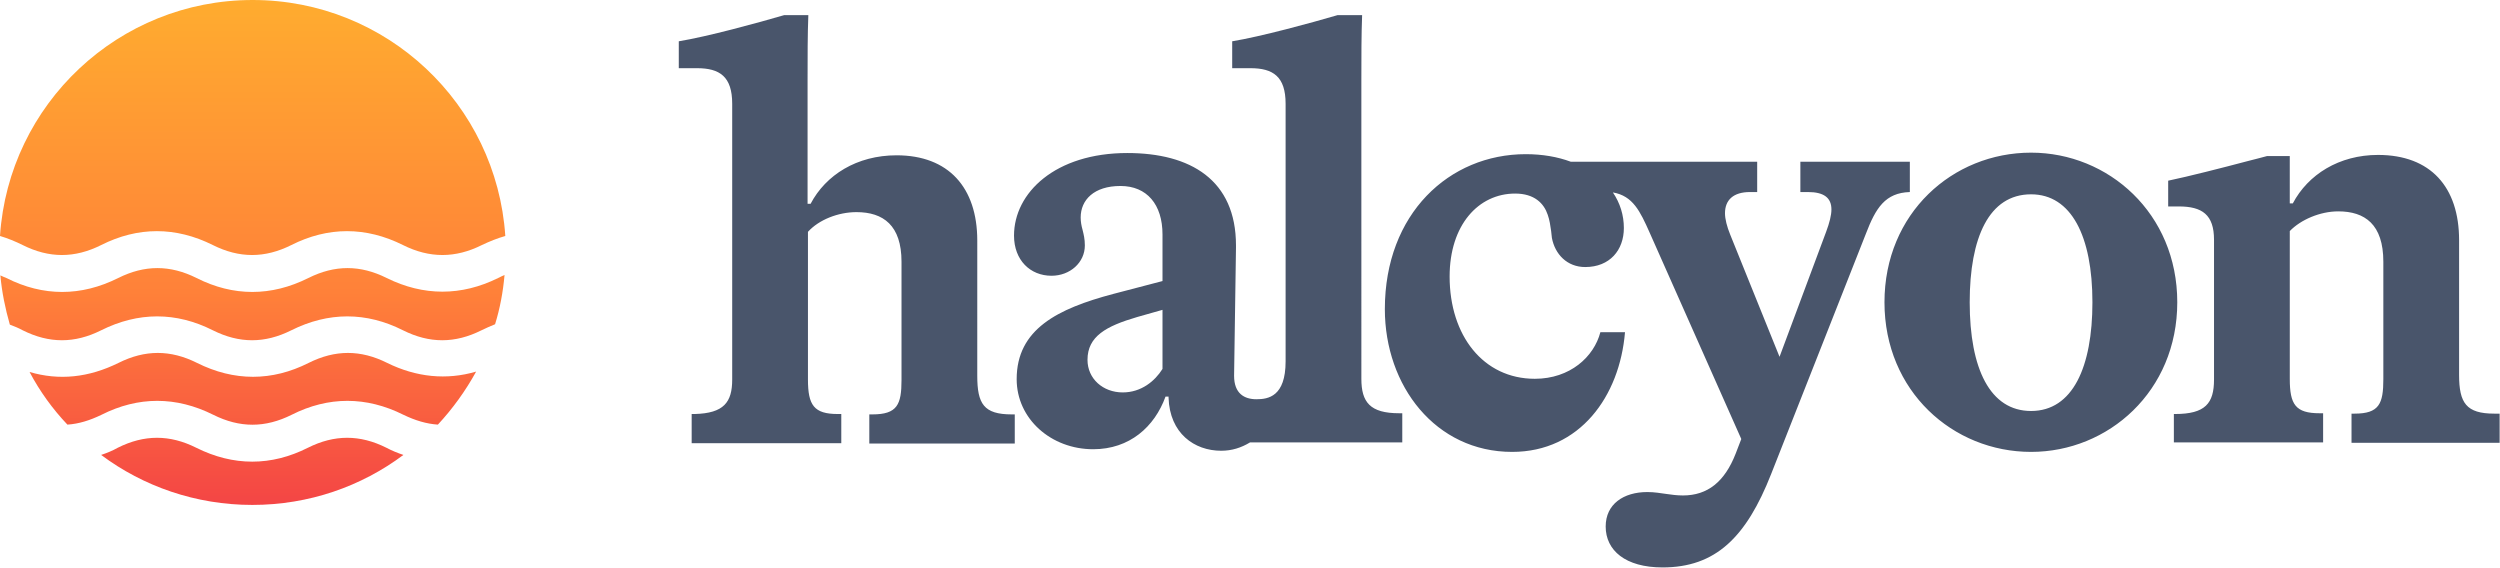
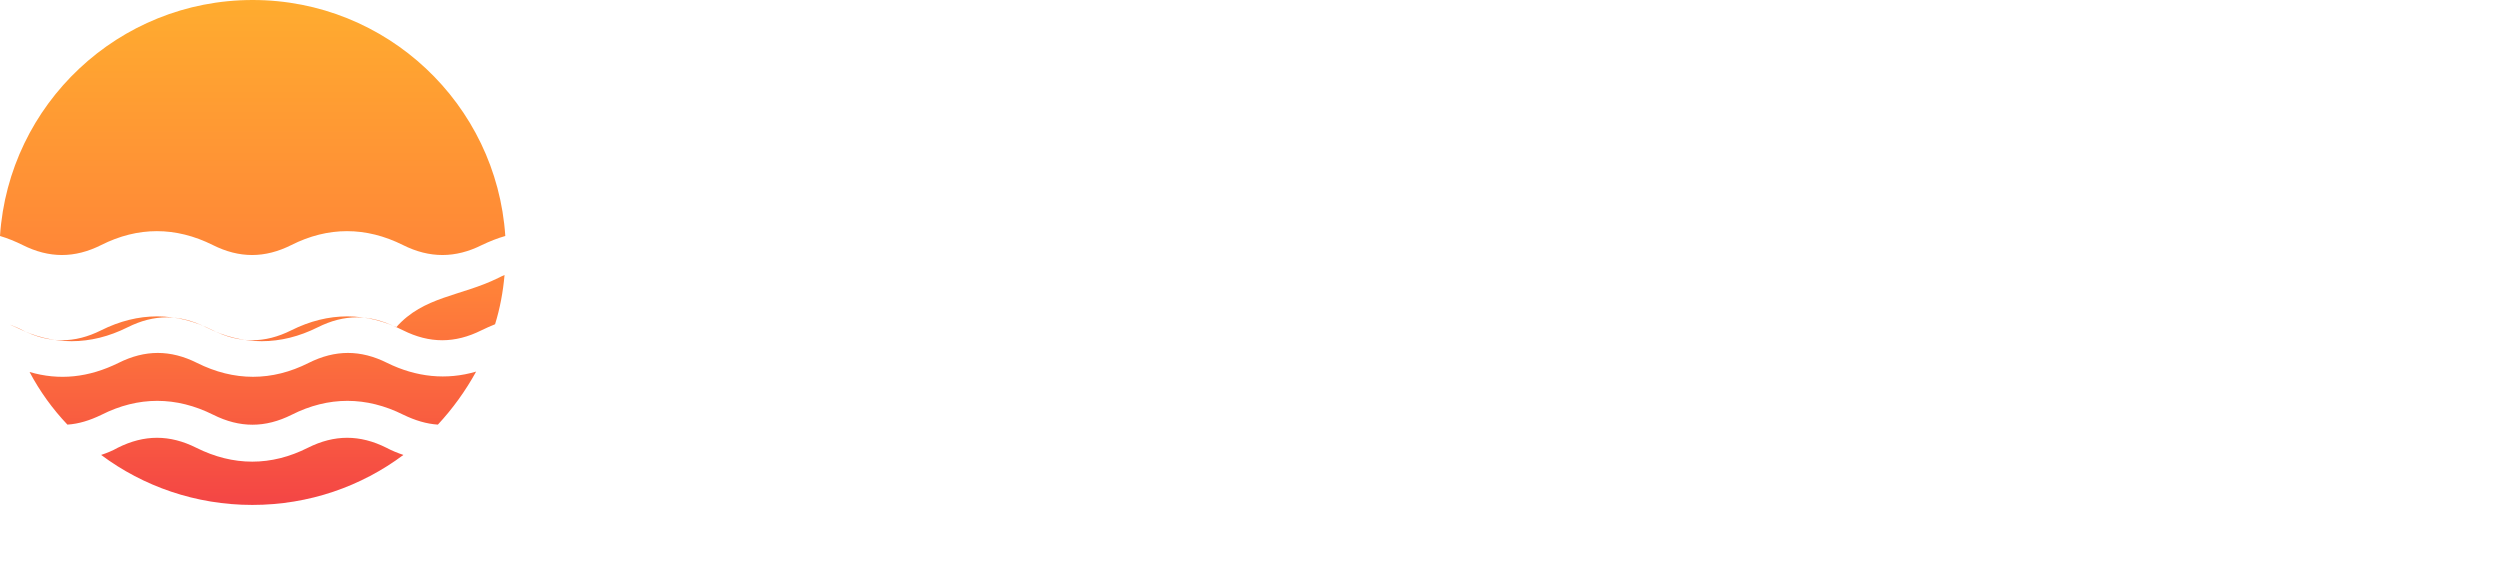
<svg xmlns="http://www.w3.org/2000/svg" version="1.1" id="Layer_1" x="0px" y="0px" viewBox="0 0 660 150" style="enable-background:new 0 0 660 150;" xml:space="preserve">
  <style type="text/css">
	.st0{fill-rule:evenodd;clip-rule:evenodd;fill:#49556B;}
	.st1{fill-rule:evenodd;clip-rule:evenodd;fill:url(#SVGID_1_);}
</style>
-   <path class="st0" d="M182.6,109.3v7.7h39.5v-7.7h-0.9c-6.3,0-7.9-2.3-7.9-9.1v-39c2.9-3.2,8-5.2,12.8-5.2c7.1,0,11.9,3.5,11.9,13.1  v31.2c0,6.5-1.1,9.1-7.7,9.1h-0.8v7.7h38.4v-7.7h-0.8c-7.4,0-9.1-2.8-9.1-10.2V63.5c0-14-7.6-22.5-21.3-22.5  c-10.5,0-18.7,5.2-22.7,12.8h-0.8V21c0-5.9,0-11.9,0.2-17H207c-6.8,2-20.4,5.7-27.8,6.9V18h4.8c6,0,9.3,2.2,9.3,9.4v72.8  c0,6-2.2,8.9-9.9,9.1H182.6z M339.4,95.4L339.4,95.4c0,9.3-4.6,10-7.7,10c-3.2,0-5.9-1.5-5.9-6.2l0.5-33.8v-0.6  c0-17.3-12-24.4-28.7-24.4c-19,0-29.9,10.5-29.9,21.8c0,6.5,4.3,10.6,9.9,10.6c4.9,0,8.8-3.5,8.8-8c0-1.7-0.3-2.9-0.6-4.1  c-0.3-1.1-0.5-2.1-0.5-3.3c0-4.6,3.5-8.3,10.5-8.3s11.1,4.9,11.1,12.8v12.3l-13,3.4c-14.7,3.9-25.5,9.3-25.5,22.5  c0,10.5,9.1,18.5,20.2,18.5c9.6,0,16.2-5.9,19.1-13.9h0.8v0.3c0.3,9.4,6.8,14,13.9,14c2.8,0,5.3-0.8,7.6-2.2h40.2v-7.7h-0.8  c-7.7,0-10-2.9-10-9.1V21c0-5.9,0-11.9,0.2-17h-6.5c-6.8,2-20.4,5.7-27.8,6.9V18h4.8c6,0,9.3,2.2,9.3,9.4V95.4z M306.9,81.8v15.6  c-2,3.2-5.6,6.2-10.5,6.2c-5.2,0-9.3-3.6-9.3-8.6c0-6.2,4.9-8.9,13.1-11.3L306.9,81.8z M399.2,119.3c17.9,0,28.4-14.7,29.8-31.6  h-6.5c-1.7,6.5-8,12.3-17.3,12.3c-13.6,0-22.5-11.4-22.5-27c0-13.6,7.6-21.9,17.3-21.9c5.1,0,7.6,2.6,8.6,5.6  c0.5,1.4,0.7,2.9,0.9,4.3c0.1,0.6,0.1,1.2,0.2,1.8c0.8,4.3,4,7.7,8.8,7.7c6.5,0,10.2-4.5,10.2-10.3c0-3.4-1-6.6-2.9-9.4  c5.3,0.9,7.2,5,9.7,10.6l24.2,54.5l-1.5,3.9c-2.9,7.4-7.4,11-13.9,11c-1.6,0-3-0.2-4.4-0.4c-1.5-0.2-3.1-0.5-5-0.5  c-6.3,0-11,3.2-11,9.1c0,6.3,5.2,10.8,15,10.8c14,0,22.1-7.9,28.7-24.7l25-63.4c2.6-6.8,5.1-10.8,11.6-11v-8h-28.9v8h2  c4.2,0,6.2,1.5,6.2,4.6c0,1.5-0.5,3.5-1.4,5.9l-12.3,33l-13-32.2c-0.9-2.2-1.4-4.2-1.4-5.7c0-3.5,2.2-5.6,6.6-5.6h1.9v-8H420h-5.3  c-3.5-1.3-7.5-2-11.9-2c-20.2,0-37.2,15.7-37.2,40.9C365.6,101.9,379,119.3,399.2,119.3z M536.2,119.3c20.4,0,38.6-16,38.6-39.5  c0-23.5-18.2-39.5-38.6-39.5c-20.7,0-38.7,16-38.7,39.5C497.5,103.3,515.6,119.3,536.2,119.3z M536.2,108.5  c-10.8,0-16.2-11.1-16.2-28.7c0-17.1,5.1-28.5,16.2-28.5c10.6,0,16.2,11,16.2,28.5C552.4,96.9,547.2,108.5,536.2,108.5z M573.9,117  v-7.7h0.3c8,0,10.3-2.8,10.3-9.1V63.3c0-6.6-3.1-8.8-9.3-8.8h-2.8v-6.8c5.3-1.1,14.3-3.4,21.1-5.2c1.9-0.5,3.6-0.9,5-1.3h6v12.5h0.8  c4-7.6,12.2-12.8,22.5-12.8c13.9,0,21.4,8.5,21.4,22.5v35.6c0,7.4,1.9,10.2,9.3,10.2h1.4v7.7h-39.1v-7.7h0.8c6.5,0,7.6-2.6,7.6-9.1  v-31c0-9.9-4.9-13.3-11.9-13.3c-4.8,0-9.9,2.2-12.8,5.2v39c0,6.8,1.5,9.1,7.9,9.1h0.9v7.7H573.9z" />
  <linearGradient id="SVGID_1_" gradientUnits="userSpaceOnUse" x1="66.677" y1="152" x2="66.677" y2="18.646" gradientTransform="matrix(1 0 0 -1 0 152)">
    <stop offset="0" style="stop-color:#FFAC2F" />
    <stop offset="0.578" style="stop-color:#FF8139" />
    <stop offset="1" style="stop-color:#F44545" />
  </linearGradient>
-   <path class="st1" d="M127.2,64.7c2.1-1,4.1-1.8,6.2-2.4C131.1,27.5,102.1,0,66.7,0C31.3,0,2.3,27.5,0,62.3c2,0.6,4,1.4,6,2.4  c7,3.5,13.7,3.5,20.7,0c9.7-4.9,19.7-4.9,29.5,0c7,3.5,13.7,3.5,20.7,0c9.7-4.9,19.7-4.9,29.5,0C113.4,68.2,120.2,68.2,127.2,64.7z   M131.5,73.4c0.6-0.3,1.2-0.6,1.7-0.8c-0.4,4.5-1.2,8.8-2.5,13c-1.2,0.5-2.4,1-3.6,1.6c-7,3.5-13.7,3.5-20.7,0  c-9.7-4.9-19.7-4.9-29.5,0c-7,3.5-13.7,3.5-20.7,0c-9.7-4.9-19.7-4.9-29.5,0c-7,3.5-13.7,3.5-20.7,0c-1.1-0.6-2.3-1.1-3.4-1.5  c-1.2-4.2-2.1-8.5-2.5-13c0.5,0.2,1,0.5,1.6,0.7c9.7,4.9,19.7,4.9,29.5,0c7-3.5,13.7-3.5,20.7,0c9.7,4.9,19.7,4.9,29.5,0  c7-3.5,13.7-3.5,20.7,0C111.8,78.2,121.8,78.2,131.5,73.4z M7.8,98.2c2.7,5.1,6.1,9.8,10,13.9c3-0.2,5.9-1.1,9-2.6  c9.7-4.9,19.7-4.9,29.5,0c7,3.5,13.7,3.5,20.7,0c9.7-4.9,19.7-4.9,29.5,0c3.1,1.5,6.1,2.4,9.1,2.6c3.9-4.2,7.3-8.9,10.1-14  c-7.8,2.3-15.8,1.5-23.5-2.3c-7-3.5-13.7-3.5-20.7,0c-9.7,4.9-19.7,4.9-29.5,0c-7-3.5-13.7-3.5-20.7,0  C23.4,99.7,15.6,100.5,7.8,98.2z M26.7,120.1c11.1,8.3,25,13.2,39.9,13.2c15,0,28.8-4.9,39.9-13.2c-1.5-0.5-3-1.1-4.5-1.9  c-7-3.5-13.7-3.5-20.7,0c-9.7,4.9-19.7,4.9-29.5,0c-7-3.5-13.7-3.5-20.7,0C29.7,119,28.2,119.6,26.7,120.1z" />
+   <path class="st1" d="M127.2,64.7c2.1-1,4.1-1.8,6.2-2.4C131.1,27.5,102.1,0,66.7,0C31.3,0,2.3,27.5,0,62.3c2,0.6,4,1.4,6,2.4  c7,3.5,13.7,3.5,20.7,0c9.7-4.9,19.7-4.9,29.5,0c7,3.5,13.7,3.5,20.7,0c9.7-4.9,19.7-4.9,29.5,0C113.4,68.2,120.2,68.2,127.2,64.7z   M131.5,73.4c0.6-0.3,1.2-0.6,1.7-0.8c-0.4,4.5-1.2,8.8-2.5,13c-1.2,0.5-2.4,1-3.6,1.6c-7,3.5-13.7,3.5-20.7,0  c-9.7-4.9-19.7-4.9-29.5,0c-7,3.5-13.7,3.5-20.7,0c-9.7-4.9-19.7-4.9-29.5,0c-7,3.5-13.7,3.5-20.7,0c-1.1-0.6-2.3-1.1-3.4-1.5  c0.5,0.2,1,0.5,1.6,0.7c9.7,4.9,19.7,4.9,29.5,0c7-3.5,13.7-3.5,20.7,0c9.7,4.9,19.7,4.9,29.5,0  c7-3.5,13.7-3.5,20.7,0C111.8,78.2,121.8,78.2,131.5,73.4z M7.8,98.2c2.7,5.1,6.1,9.8,10,13.9c3-0.2,5.9-1.1,9-2.6  c9.7-4.9,19.7-4.9,29.5,0c7,3.5,13.7,3.5,20.7,0c9.7-4.9,19.7-4.9,29.5,0c3.1,1.5,6.1,2.4,9.1,2.6c3.9-4.2,7.3-8.9,10.1-14  c-7.8,2.3-15.8,1.5-23.5-2.3c-7-3.5-13.7-3.5-20.7,0c-9.7,4.9-19.7,4.9-29.5,0c-7-3.5-13.7-3.5-20.7,0  C23.4,99.7,15.6,100.5,7.8,98.2z M26.7,120.1c11.1,8.3,25,13.2,39.9,13.2c15,0,28.8-4.9,39.9-13.2c-1.5-0.5-3-1.1-4.5-1.9  c-7-3.5-13.7-3.5-20.7,0c-9.7,4.9-19.7,4.9-29.5,0c-7-3.5-13.7-3.5-20.7,0C29.7,119,28.2,119.6,26.7,120.1z" />
</svg>